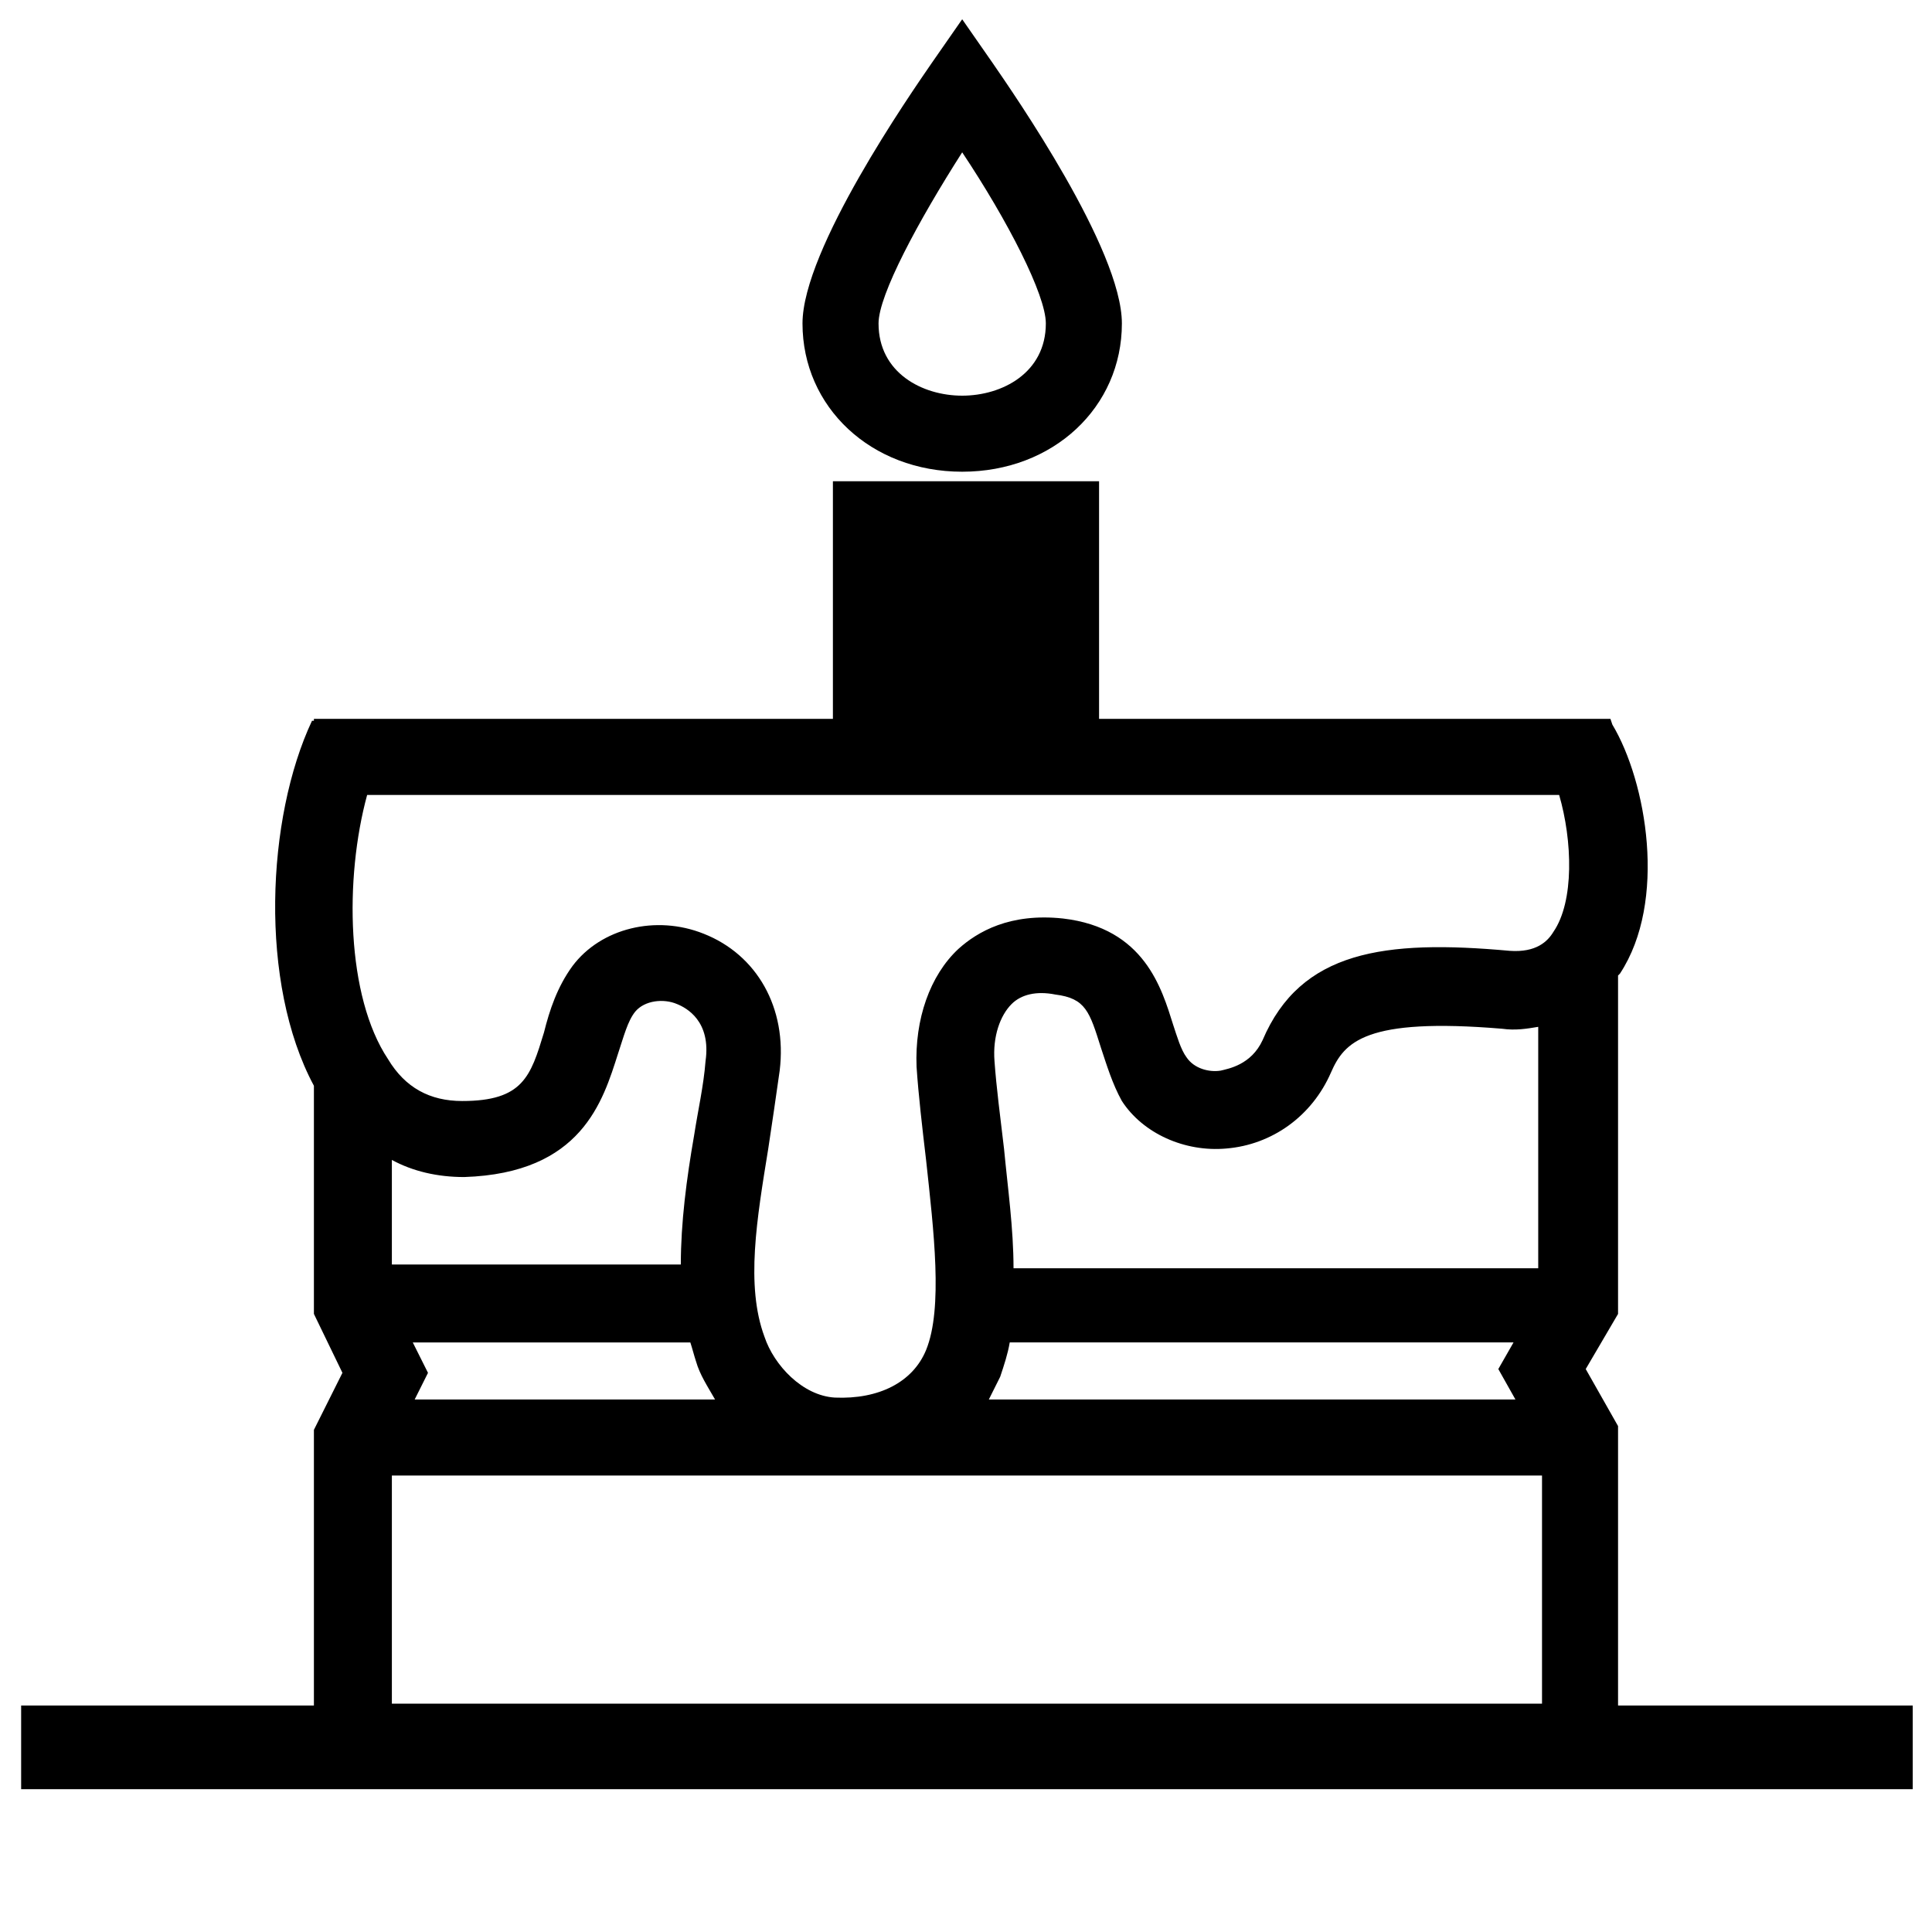
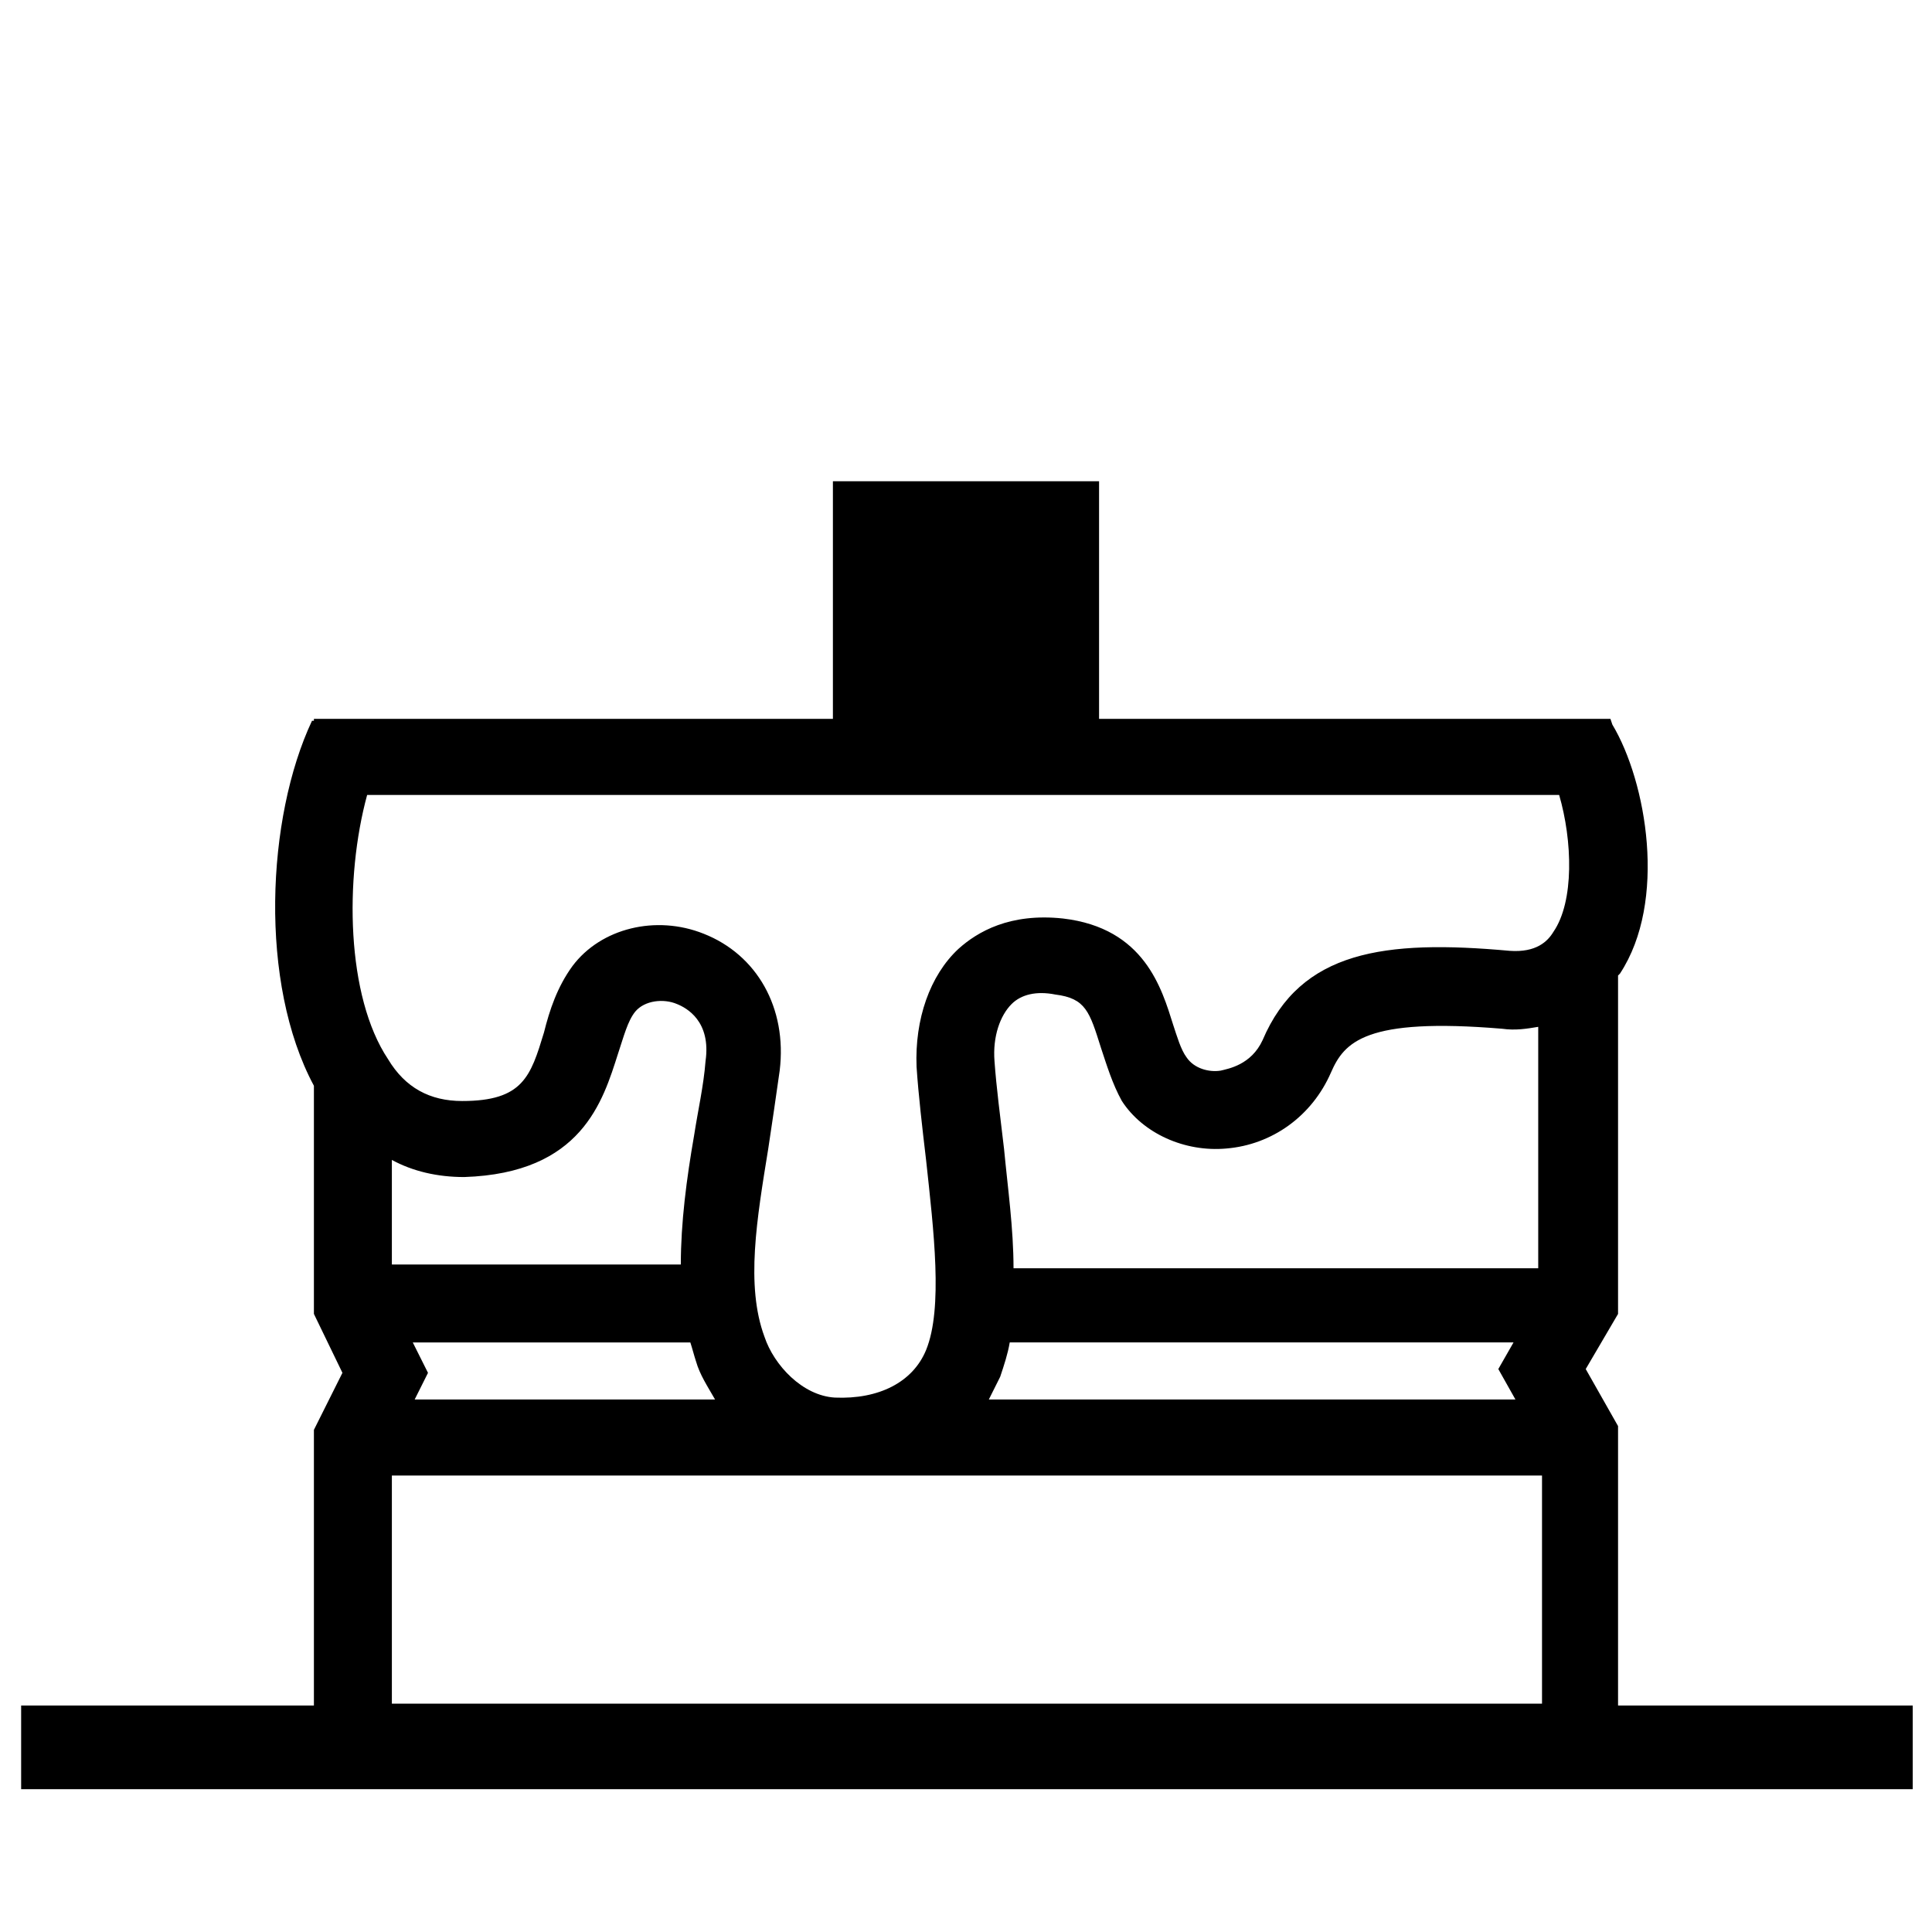
<svg xmlns="http://www.w3.org/2000/svg" fill="#000000" width="800px" height="800px" version="1.1" viewBox="144 144 512 512">
  <g>
    <path d="m572.8 595.48v-73.555l-8.566-15.113 8.566-14.609v-89.68l0.504-0.504c12.594-19.145 7.055-50.883-2.016-66l-0.504-1.512h-135.52v-62.977h-70.535v62.977h-137.54v0.504h-0.504c-12.09 25.695-14.105 69.527 0.504 96.73v60.457l7.559 15.617-7.559 15.113v73.051h-77.586v22.168h501.29v-22.168h-78.09zm-305.81-139.55c31.234-1.008 36.777-20.152 40.809-32.746 1.512-4.535 2.519-8.566 4.535-11.082 2.519-3.023 7.559-3.527 11.082-2.016 2.519 1.008 9.07 4.535 7.559 15.113-0.504 6.551-2.016 13.098-3.023 19.648-2.016 11.586-3.527 23.176-3.527 34.258h-76.578v-27.711c5.543 3.023 12.094 4.535 19.145 4.535zm143.08-7.559c-1.008-8.566-2.016-16.121-2.519-23.176-0.504-6.551 1.512-12.09 4.535-15.113 2.519-2.519 6.551-3.527 11.586-2.519 8.062 1.008 9.07 4.535 12.09 14.105 1.512 4.535 3.023 9.574 5.543 14.105 5.543 8.566 16.625 13.602 27.711 12.594 12.09-1.008 22.672-8.566 27.711-20.152 3.527-8.062 9.07-14.609 45.344-11.586 3.527 0.504 6.551 0 9.574-0.504v63.984h-139.05c-0.004-10.578-1.516-21.156-2.523-31.738zm-156.68 51.391h73.555c0.504 1.512 1.008 3.527 1.512 5.039 1.008 3.527 3.023 6.551 5.039 10.078l-79.602-0.004 3.527-7.055zm155.68 9.066c1.008-3.023 2.016-6.047 2.519-9.07h133.51l-4.031 7.055 4.535 8.062h-139.55c1.008-2.016 2.016-4.031 3.023-6.047zm26.199-154.16h121.92c3.527 12.09 4.031 28.215-1.512 36.273-1.512 2.519-4.535 5.543-11.586 5.039-33.25-3.023-55.418 0-65.496 23.68-3.023 6.551-9.07 7.559-11.082 8.062-3.023 0.504-7.055-0.504-9.07-3.527-1.512-2.016-2.519-5.543-3.527-8.566-3.023-9.574-7.559-25.695-29.223-28.215-14.105-1.512-22.672 3.527-27.711 8.062-7.559 7.055-11.586 18.641-11.082 31.234 0.504 7.559 1.512 16.121 2.519 24.688 2.016 18.641 4.535 39.297 0 50.383-3.527 8.566-12.594 13.098-24.184 12.594-8.566-0.504-16.121-8.566-18.641-16.121-5.039-13.602-2.016-31.234 1.008-49.879 1.008-6.551 2.016-13.602 3.023-20.656 2.016-16.625-6.047-30.73-20.152-36.273-12.594-5.039-27.207-1.512-34.762 8.566-4.031 5.543-6.047 11.586-7.559 17.633-3.527 11.586-5.543 18.137-21.664 18.137-8.566 0-15.113-3.527-19.648-11.082-11.082-16.625-11.586-47.863-5.543-70.031zm-187.42 180.36h304.8v60.457h-304.8z" />
-     <path d="m398.99 269.01c24.184 0 42.32-17.129 42.32-39.297 0-19.648-28.719-60.961-34.258-69.023l-8.062-11.586-8.062 11.586c-5.543 8.062-34.258 49.375-34.258 69.023 0 22.168 18.137 39.297 42.32 39.297zm0-84.641c12.09 18.137 22.168 37.785 22.168 45.344 0 13.098-11.586 19.145-22.168 19.145-10.578 0-22.168-6.047-22.168-19.145 0-7.559 10.578-27.207 22.168-45.344z" />
  </g>
</svg>